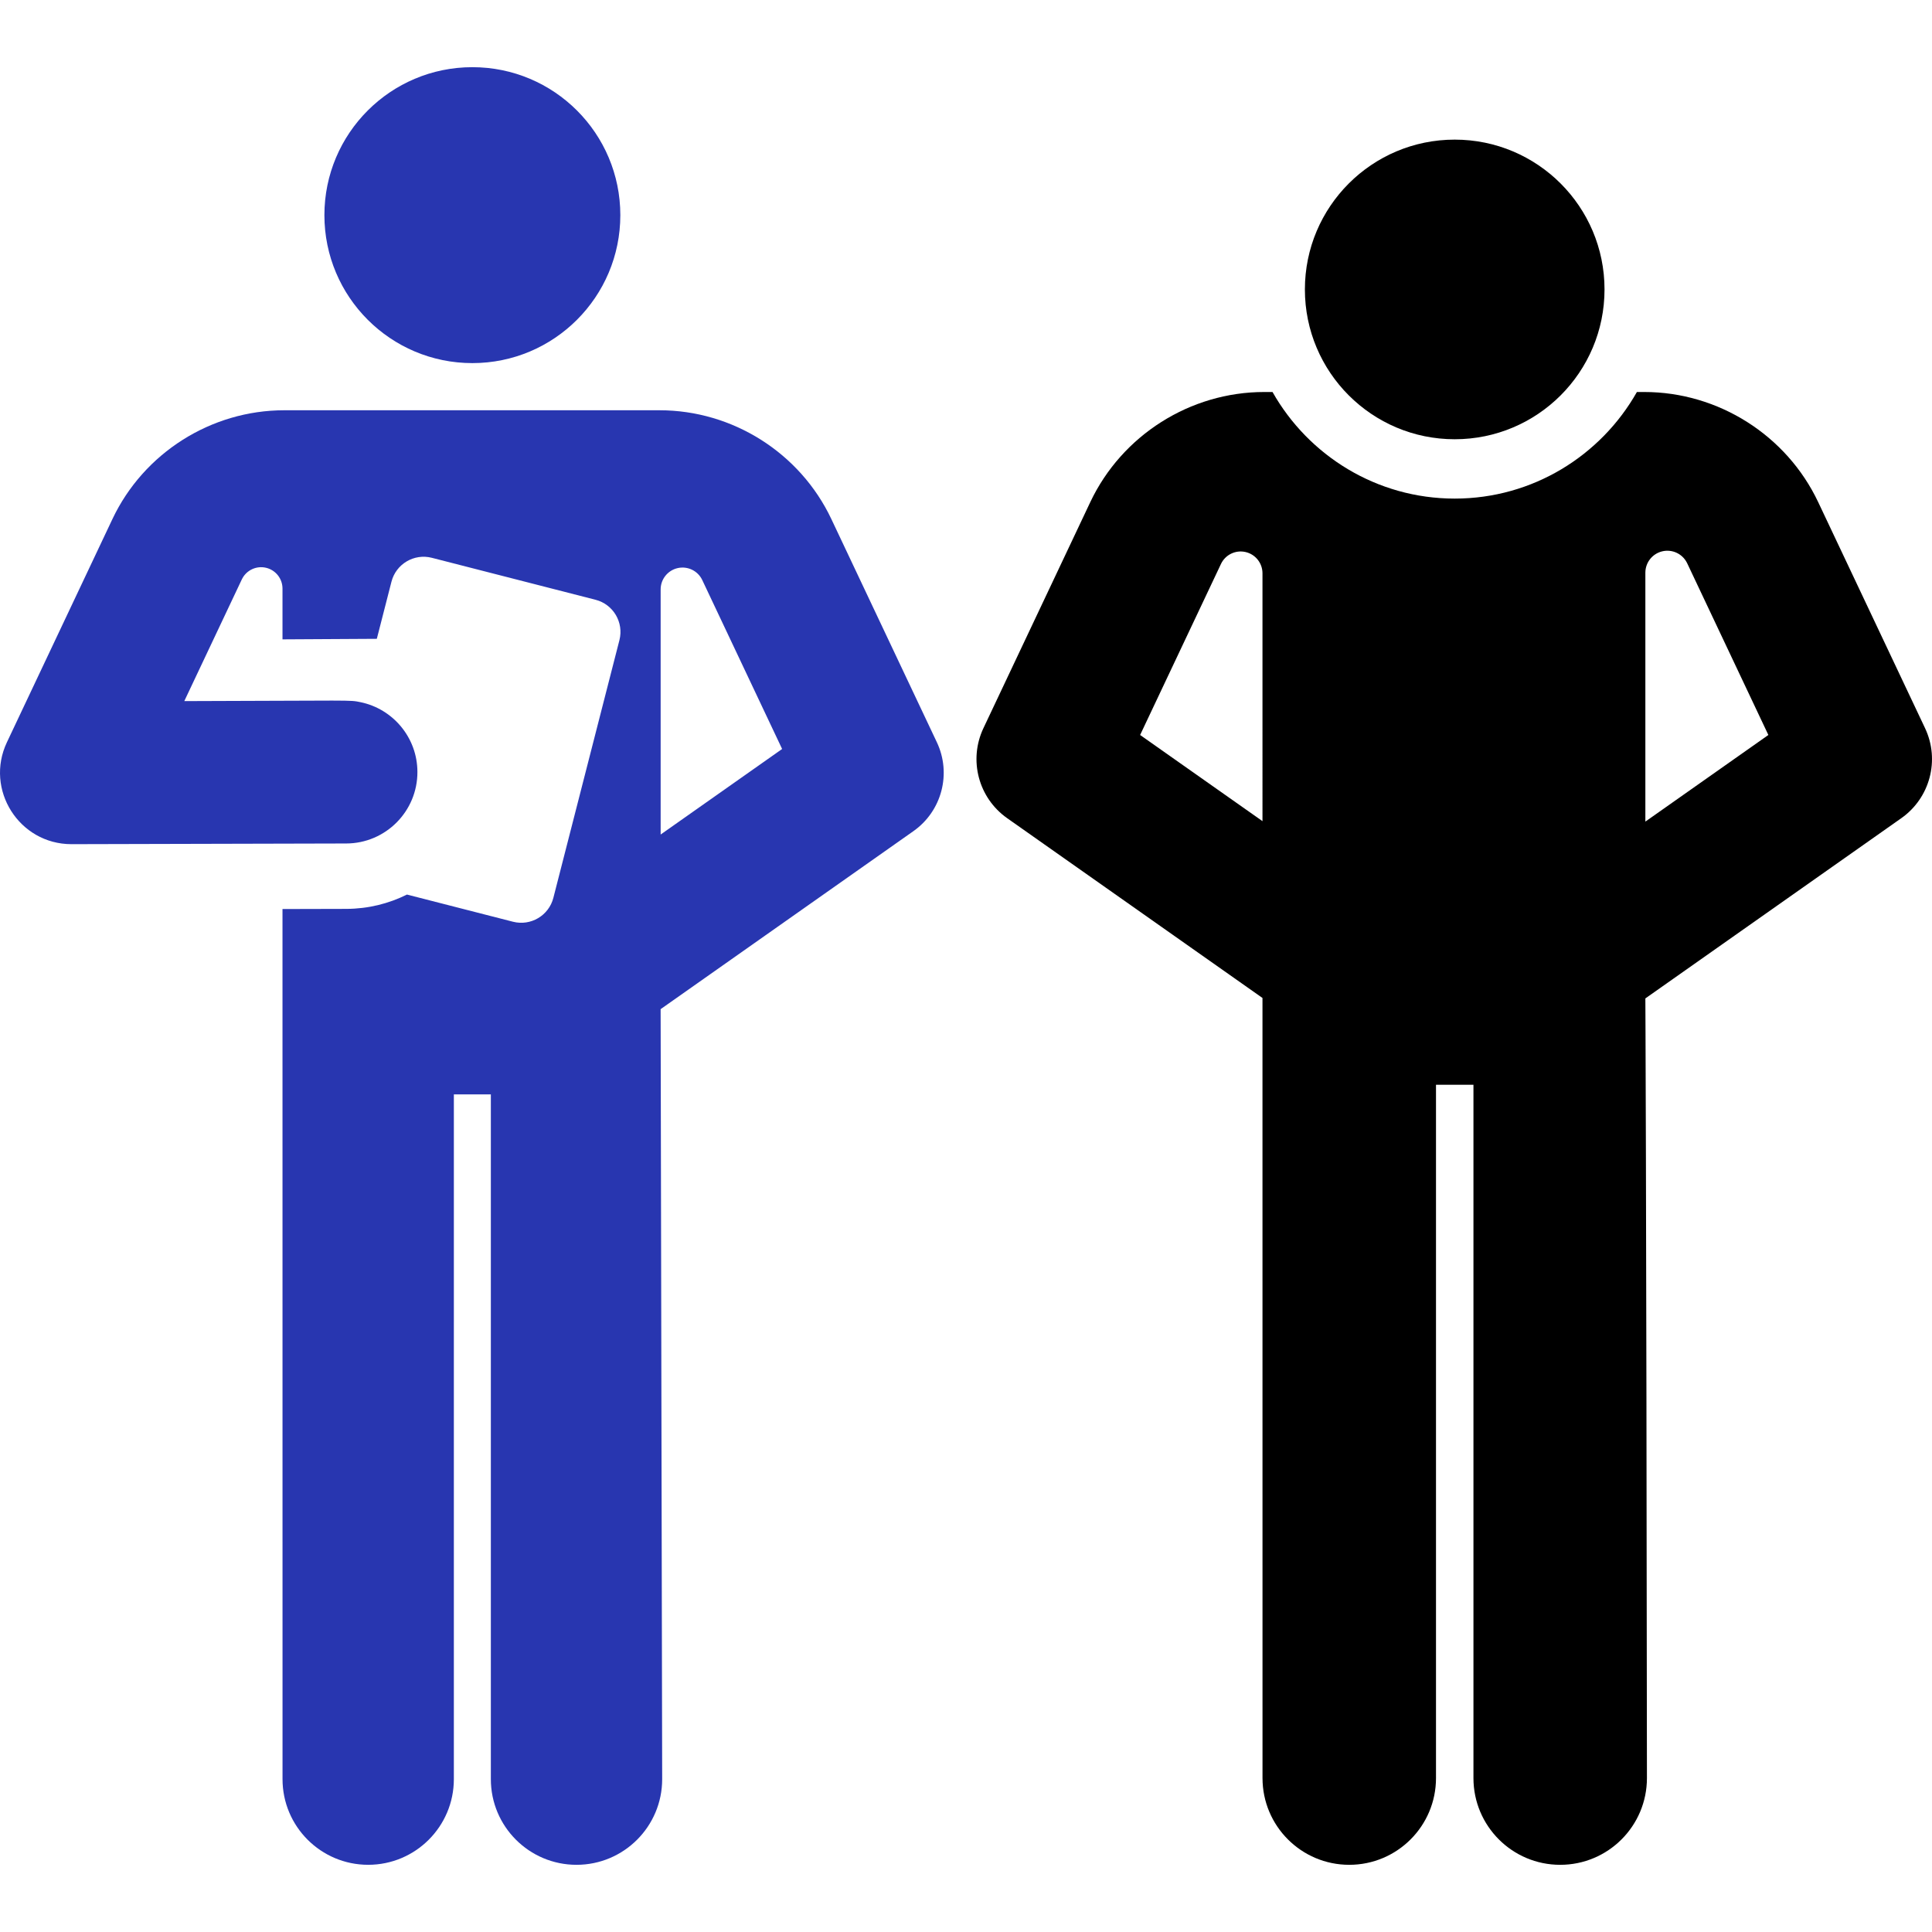
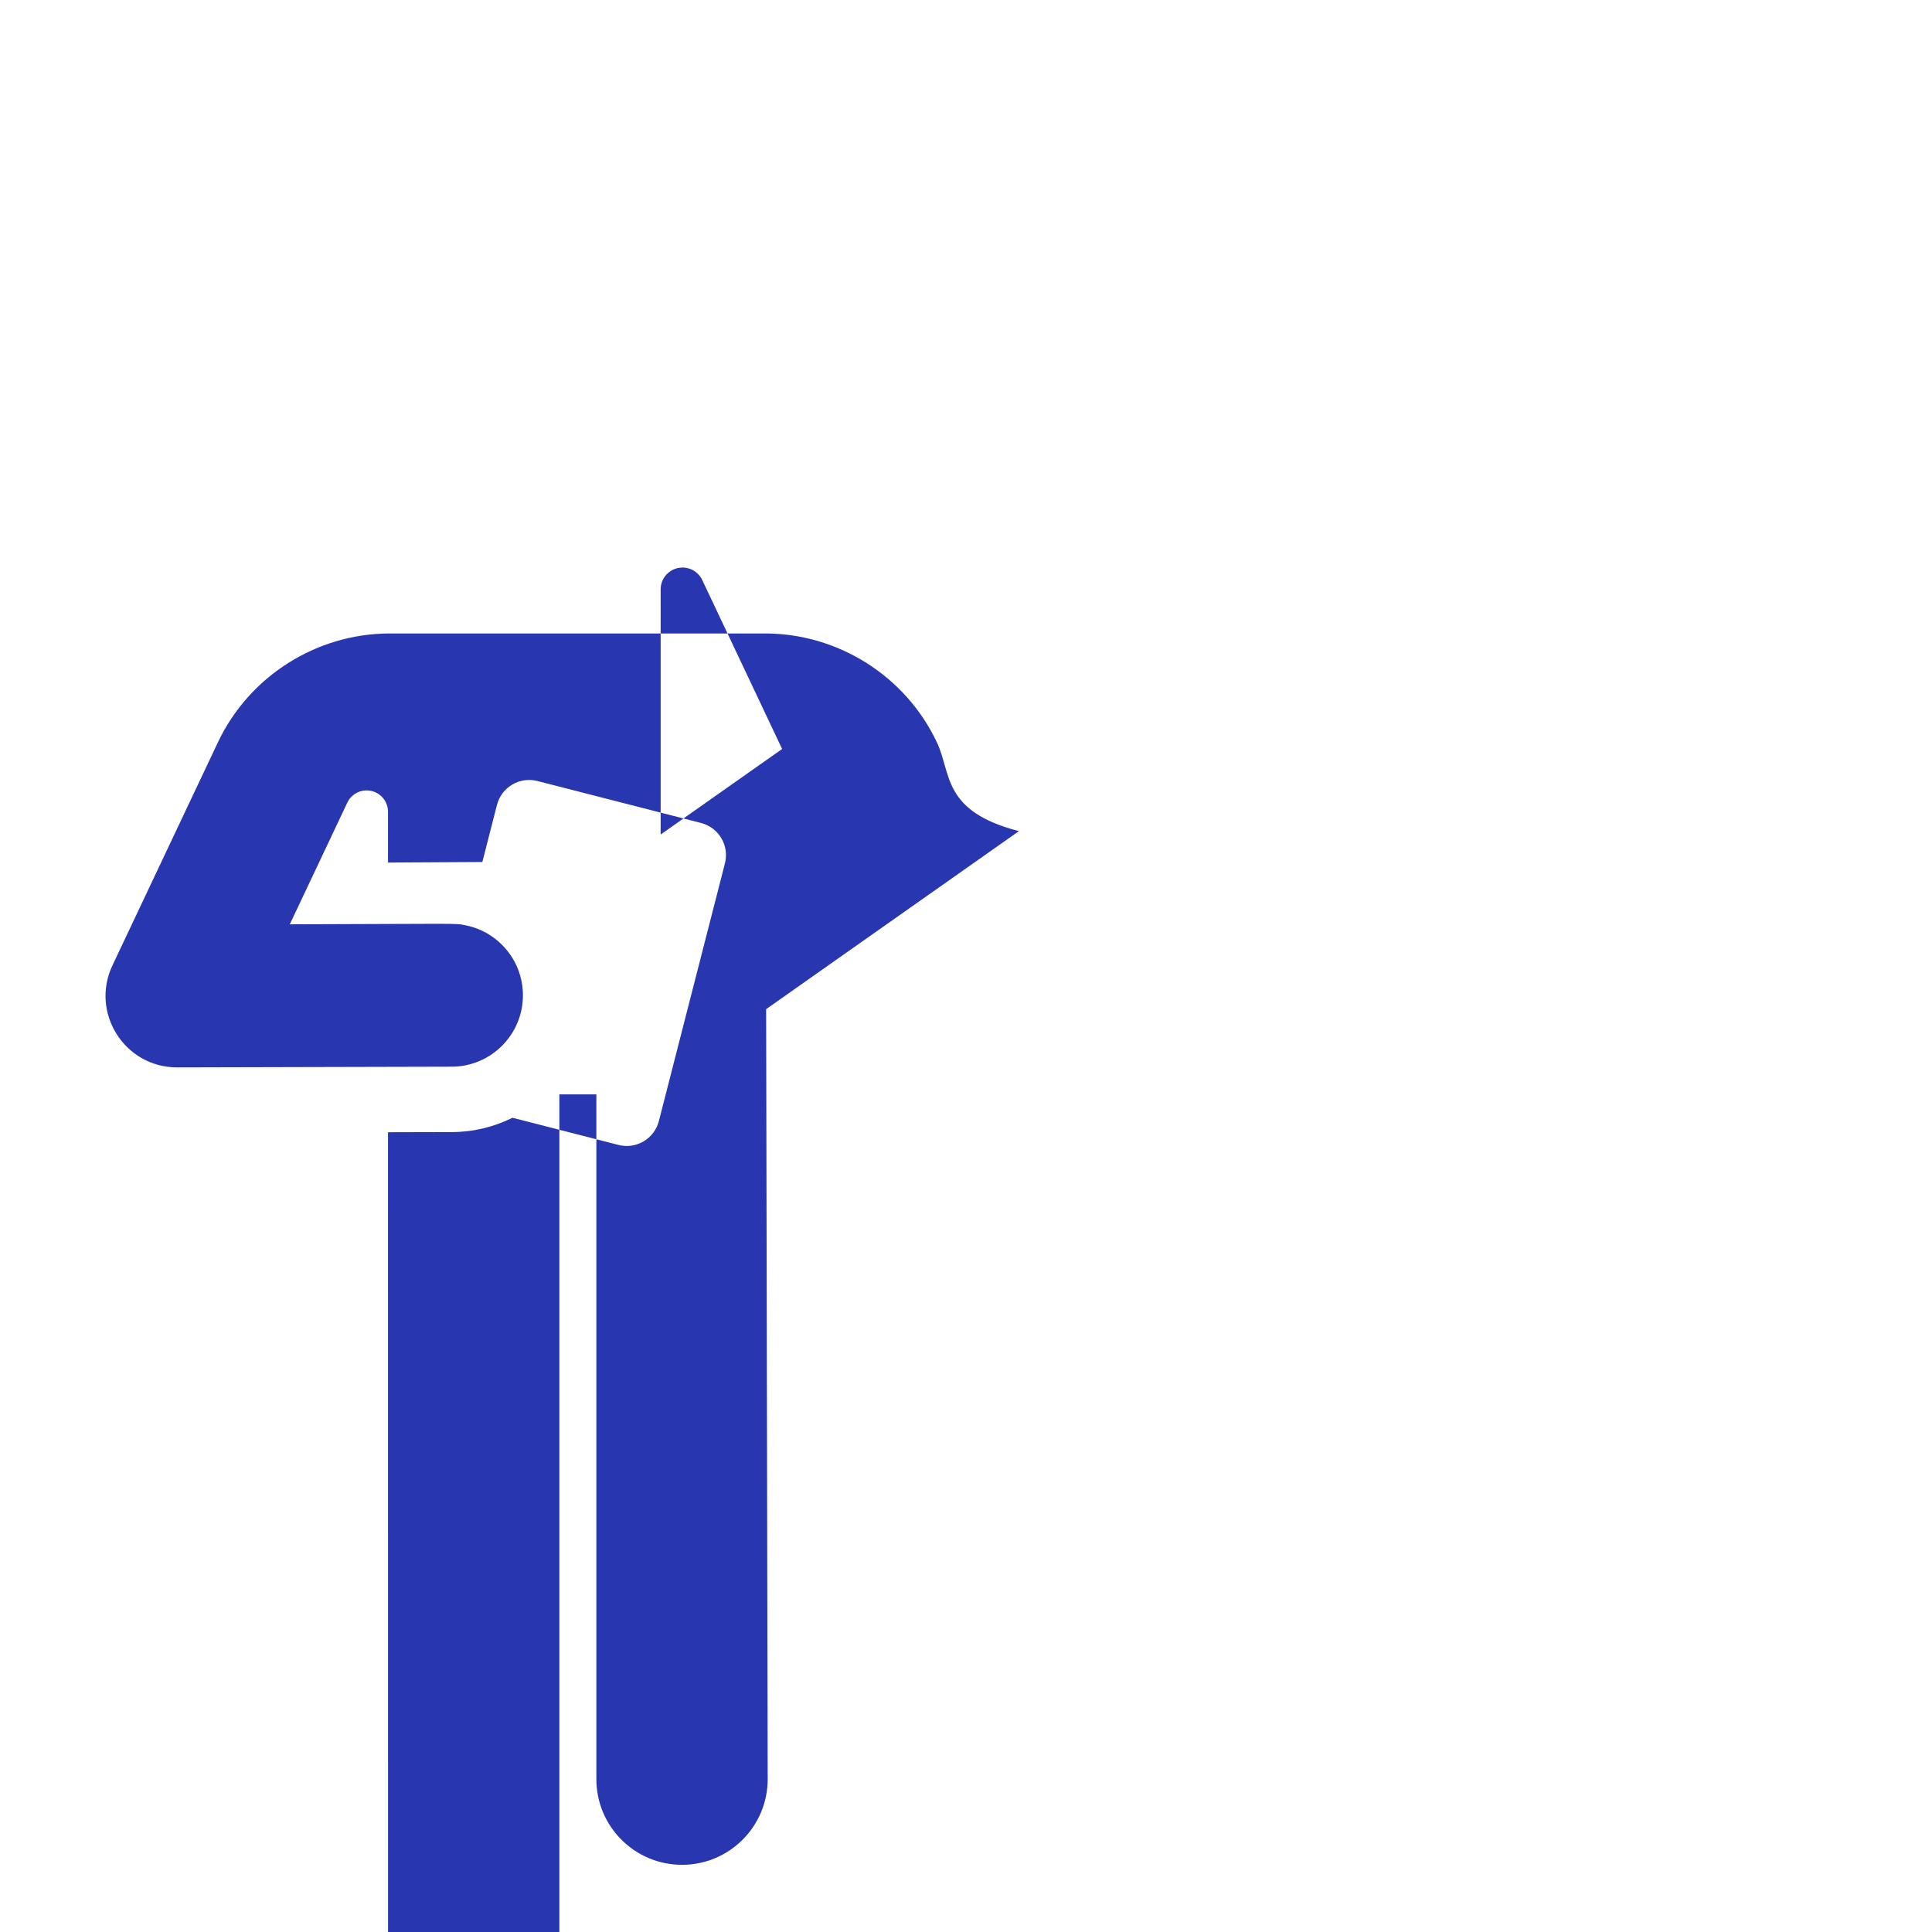
<svg xmlns="http://www.w3.org/2000/svg" fill="#2836b0" height="800px" width="800px" version="1.1" id="Layer_1" viewBox="0 0 512.001 512.001" xml:space="preserve">
  <g id="SVGRepo_bgCarrier" stroke-width="0" />
  <g id="SVGRepo_tracerCarrier" stroke-linecap="round" stroke-linejoin="round" />
  <g id="SVGRepo_iconCarrier">
    <g>
      <g>
-         <circle fill="black" cx="385.513" cy="76.704" r="39.702" />
-       </g>
+         </g>
    </g>
    <g>
      <g>
-         <path fill="black" d="M510.161,192.975l-28.314-59.895c-8.384-17.735-26.476-29.194-46.092-29.194h-1.961 c-9.523,16.844-27.59,28.247-48.281,28.247c-20.691,0-38.759-11.403-48.282-28.247h-2.209c-19.616,0-37.708,11.459-46.092,29.194 l-28.314,59.895c-3.981,8.422-1.327,18.486,6.29,23.85l67.663,47.648l0.009,206.736c0,12.696,10.292,22.988,22.988,22.988 c12.696,0,22.988-10.292,22.988-22.988V287.467h9.926v183.742c0,12.696,10.292,22.988,22.988,22.988 c12.696,0,22.988-10.292,22.988-22.988c-0.156-162.125-0.417-206.617-0.417-206.617l67.833-47.768 C511.489,211.461,514.142,201.397,510.161,192.975z M334.572,217.613h-0.001l-32.427-22.834l21.426-45.324 c1.155-2.444,3.851-3.76,6.489-3.168s4.513,2.934,4.513,5.638V217.613z M436.039,217.733v-65.962c0-2.691,1.845-5.031,4.462-5.66 c2.617-0.628,5.327,0.616,6.548,3.014c0.055,0.109,0.109,0.218,0.161,0.328l21.426,45.324L436.039,217.733z" />
-       </g>
+         </g>
    </g>
    <g>
      <g>
-         <circle cx="125.182" cy="57.015" r="39.212" />
-       </g>
+         </g>
    </g>
    <g>
      <g>
-         <path d="M248.279,196.708l-27.961-59.151c-8.28-17.515-26.146-28.832-45.52-28.832c-3.028,0-71.471,0-99.483,0 c-19.373,0-37.24,11.317-45.52,28.832c-2.757,5.831-25.306,53.532-27.963,59.153c-5.914,12.51,3.212,27.004,17.103,27.004 c0.016,0,0.032,0,0.048,0l72.766-0.182c10.449-0.026,18.898-8.518,18.871-18.967c-0.022-9.11-6.482-16.698-15.061-18.476 c-3.073-0.637-1.372-0.402-46.719-0.289c8.543-18.071,6.728-14.233,15.162-32.074c0.05-0.107,0.102-0.211,0.154-0.315 c1.186-2.335,3.821-3.552,6.368-2.941c2.547,0.612,4.342,2.89,4.342,5.51v13.457l24.998-0.144l3.879-15.131 c1.206-4.707,6-7.544,10.707-6.337l43.369,11.118c4.707,1.206,7.544,6,6.337,10.707l-17.505,68.282 c-1.206,4.707-6,7.544-10.707,6.337l-28.093-7.202c-4.838,2.412-10.287,3.781-16.06,3.796l-16.925,0.042l0.009,230.587 c0,12.538,10.164,22.702,22.702,22.702s22.702-10.164,22.702-22.702V290.029h9.802v181.465c0,12.538,10.164,22.702,22.702,22.702 c12.538,0,22.702-10.164,22.702-22.702l-0.412-204.057l66.993-47.175C249.59,214.965,252.211,205.025,248.279,196.708z M175.078,221.16v-64.957c0-2.711,1.88-5.06,4.525-5.654c2.645-0.594,5.348,0.726,6.507,3.178l21.161,44.763L175.078,221.16z" />
+         <path d="M248.279,196.708c-8.28-17.515-26.146-28.832-45.52-28.832c-3.028,0-71.471,0-99.483,0 c-19.373,0-37.24,11.317-45.52,28.832c-2.757,5.831-25.306,53.532-27.963,59.153c-5.914,12.51,3.212,27.004,17.103,27.004 c0.016,0,0.032,0,0.048,0l72.766-0.182c10.449-0.026,18.898-8.518,18.871-18.967c-0.022-9.11-6.482-16.698-15.061-18.476 c-3.073-0.637-1.372-0.402-46.719-0.289c8.543-18.071,6.728-14.233,15.162-32.074c0.05-0.107,0.102-0.211,0.154-0.315 c1.186-2.335,3.821-3.552,6.368-2.941c2.547,0.612,4.342,2.89,4.342,5.51v13.457l24.998-0.144l3.879-15.131 c1.206-4.707,6-7.544,10.707-6.337l43.369,11.118c4.707,1.206,7.544,6,6.337,10.707l-17.505,68.282 c-1.206,4.707-6,7.544-10.707,6.337l-28.093-7.202c-4.838,2.412-10.287,3.781-16.06,3.796l-16.925,0.042l0.009,230.587 c0,12.538,10.164,22.702,22.702,22.702s22.702-10.164,22.702-22.702V290.029h9.802v181.465c0,12.538,10.164,22.702,22.702,22.702 c12.538,0,22.702-10.164,22.702-22.702l-0.412-204.057l66.993-47.175C249.59,214.965,252.211,205.025,248.279,196.708z M175.078,221.16v-64.957c0-2.711,1.88-5.06,4.525-5.654c2.645-0.594,5.348,0.726,6.507,3.178l21.161,44.763L175.078,221.16z" />
      </g>
    </g>
  </g>
</svg>